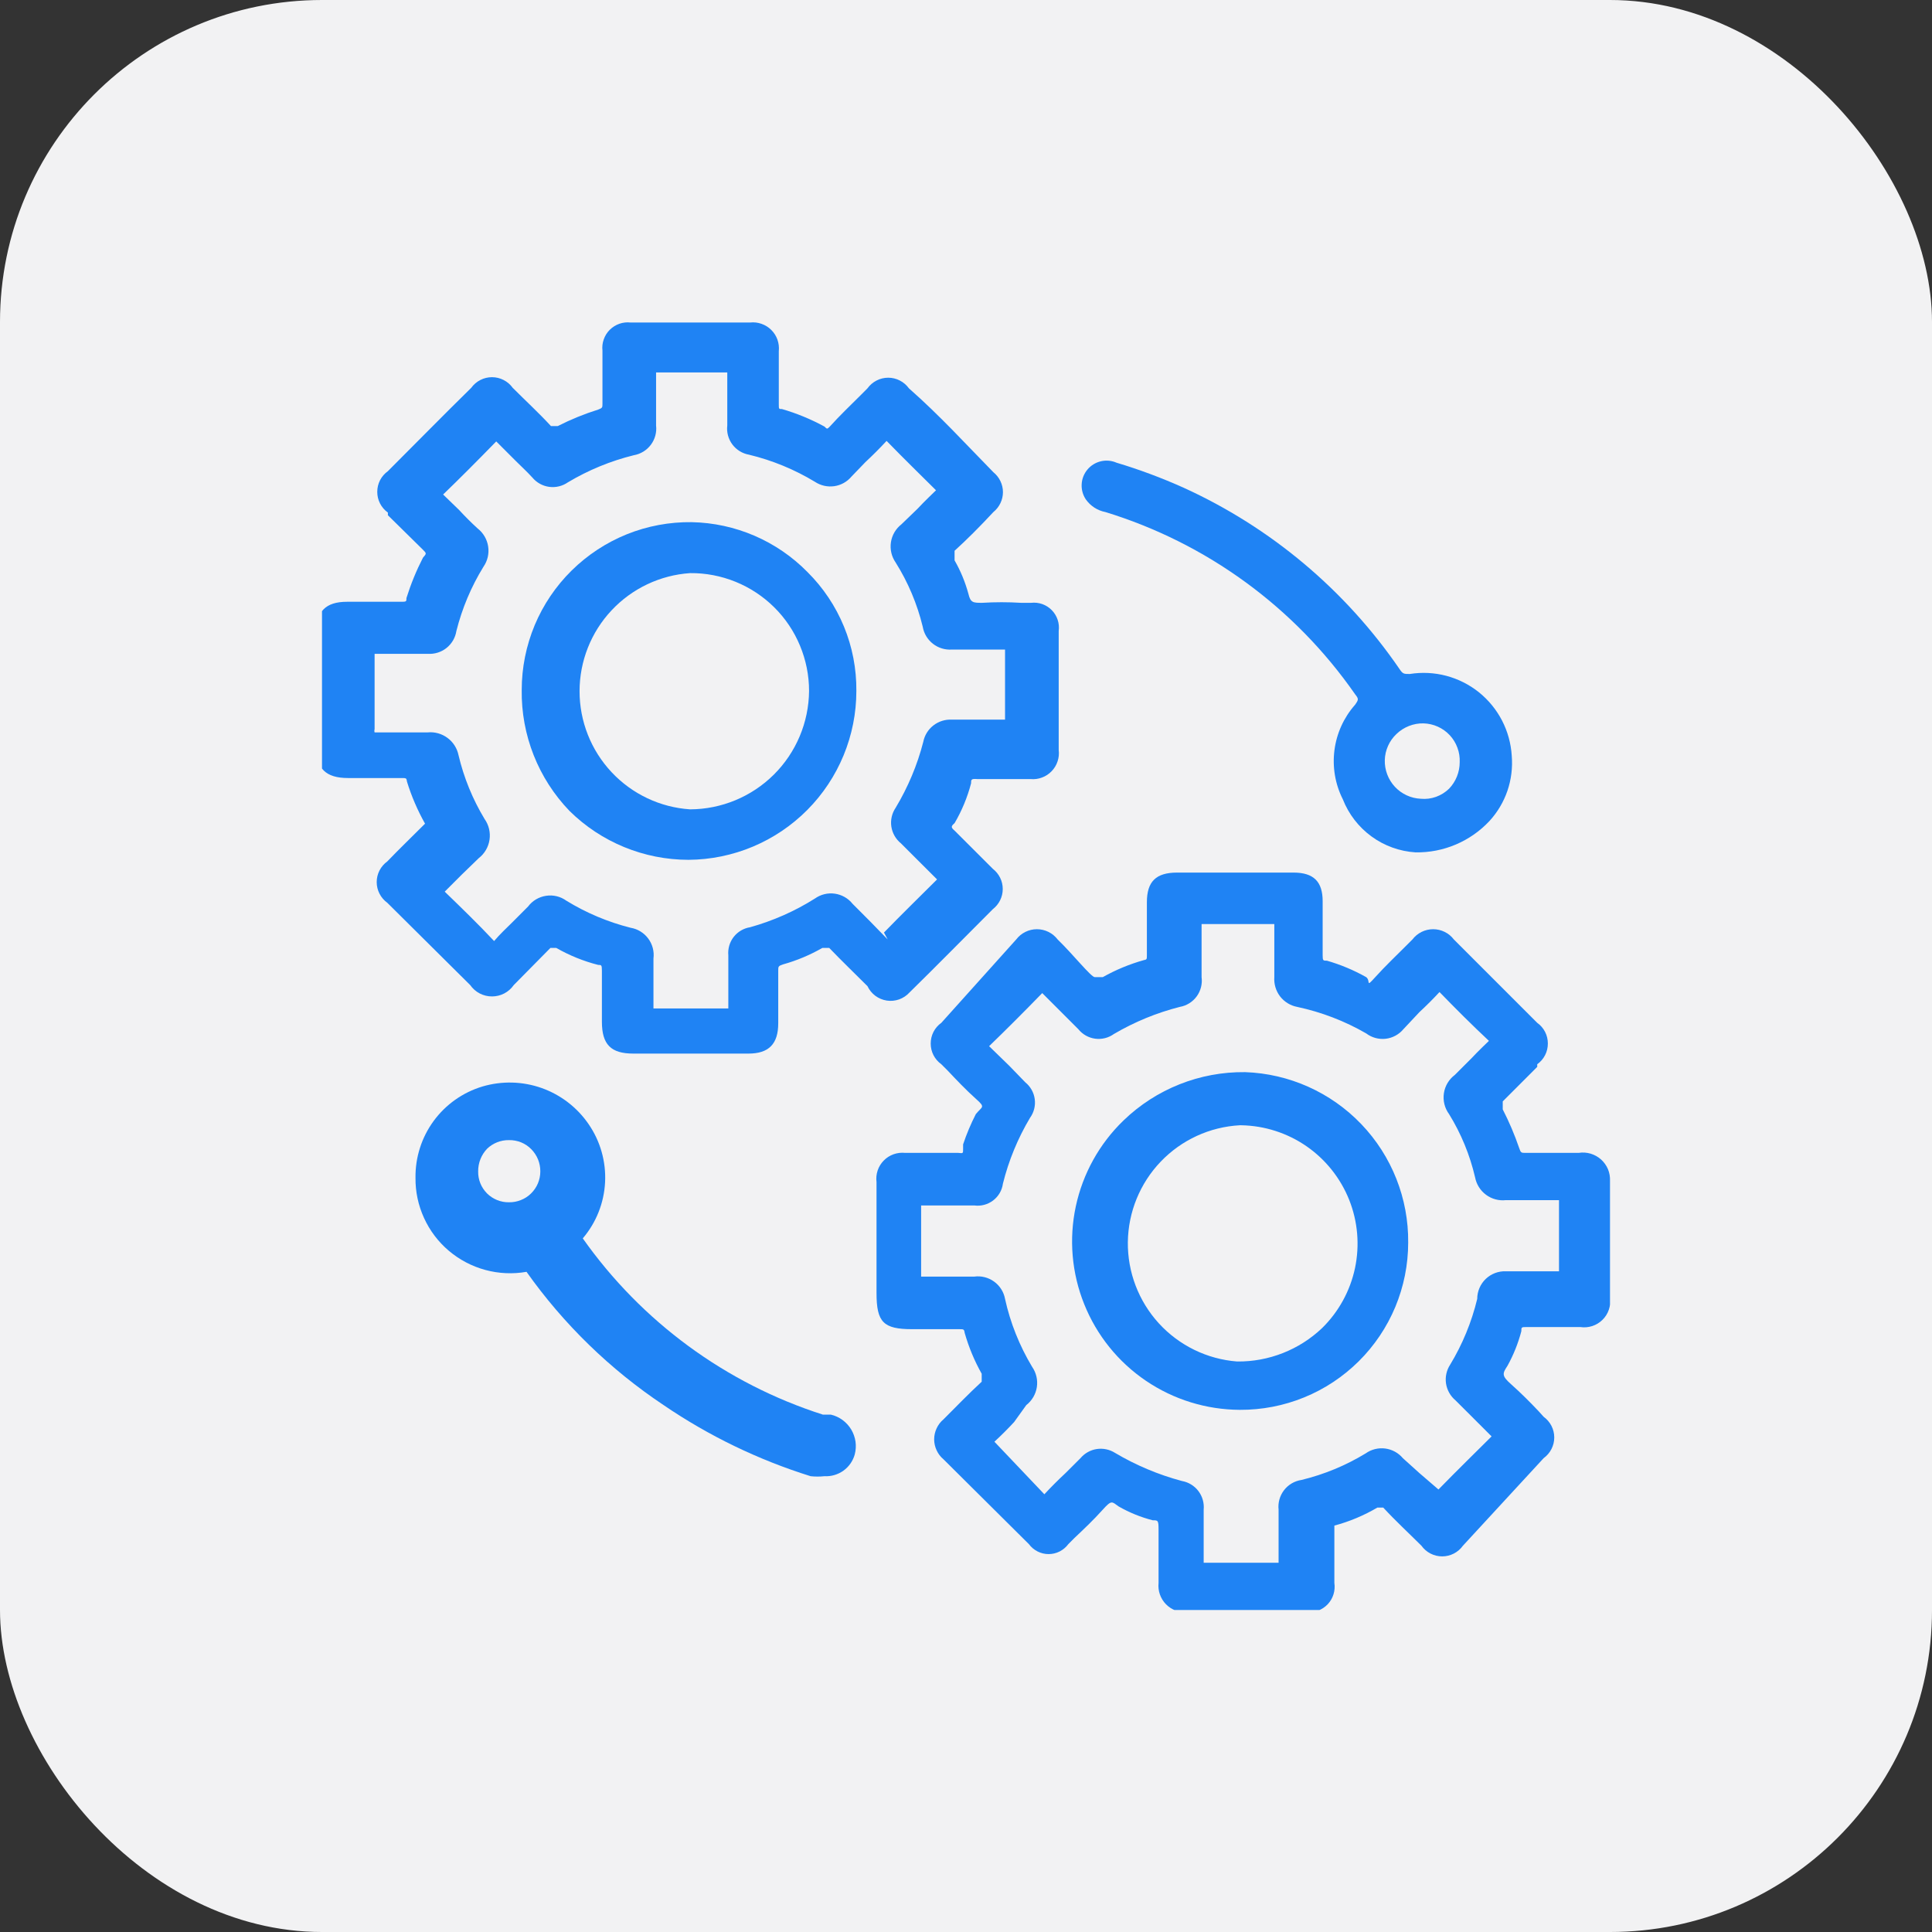
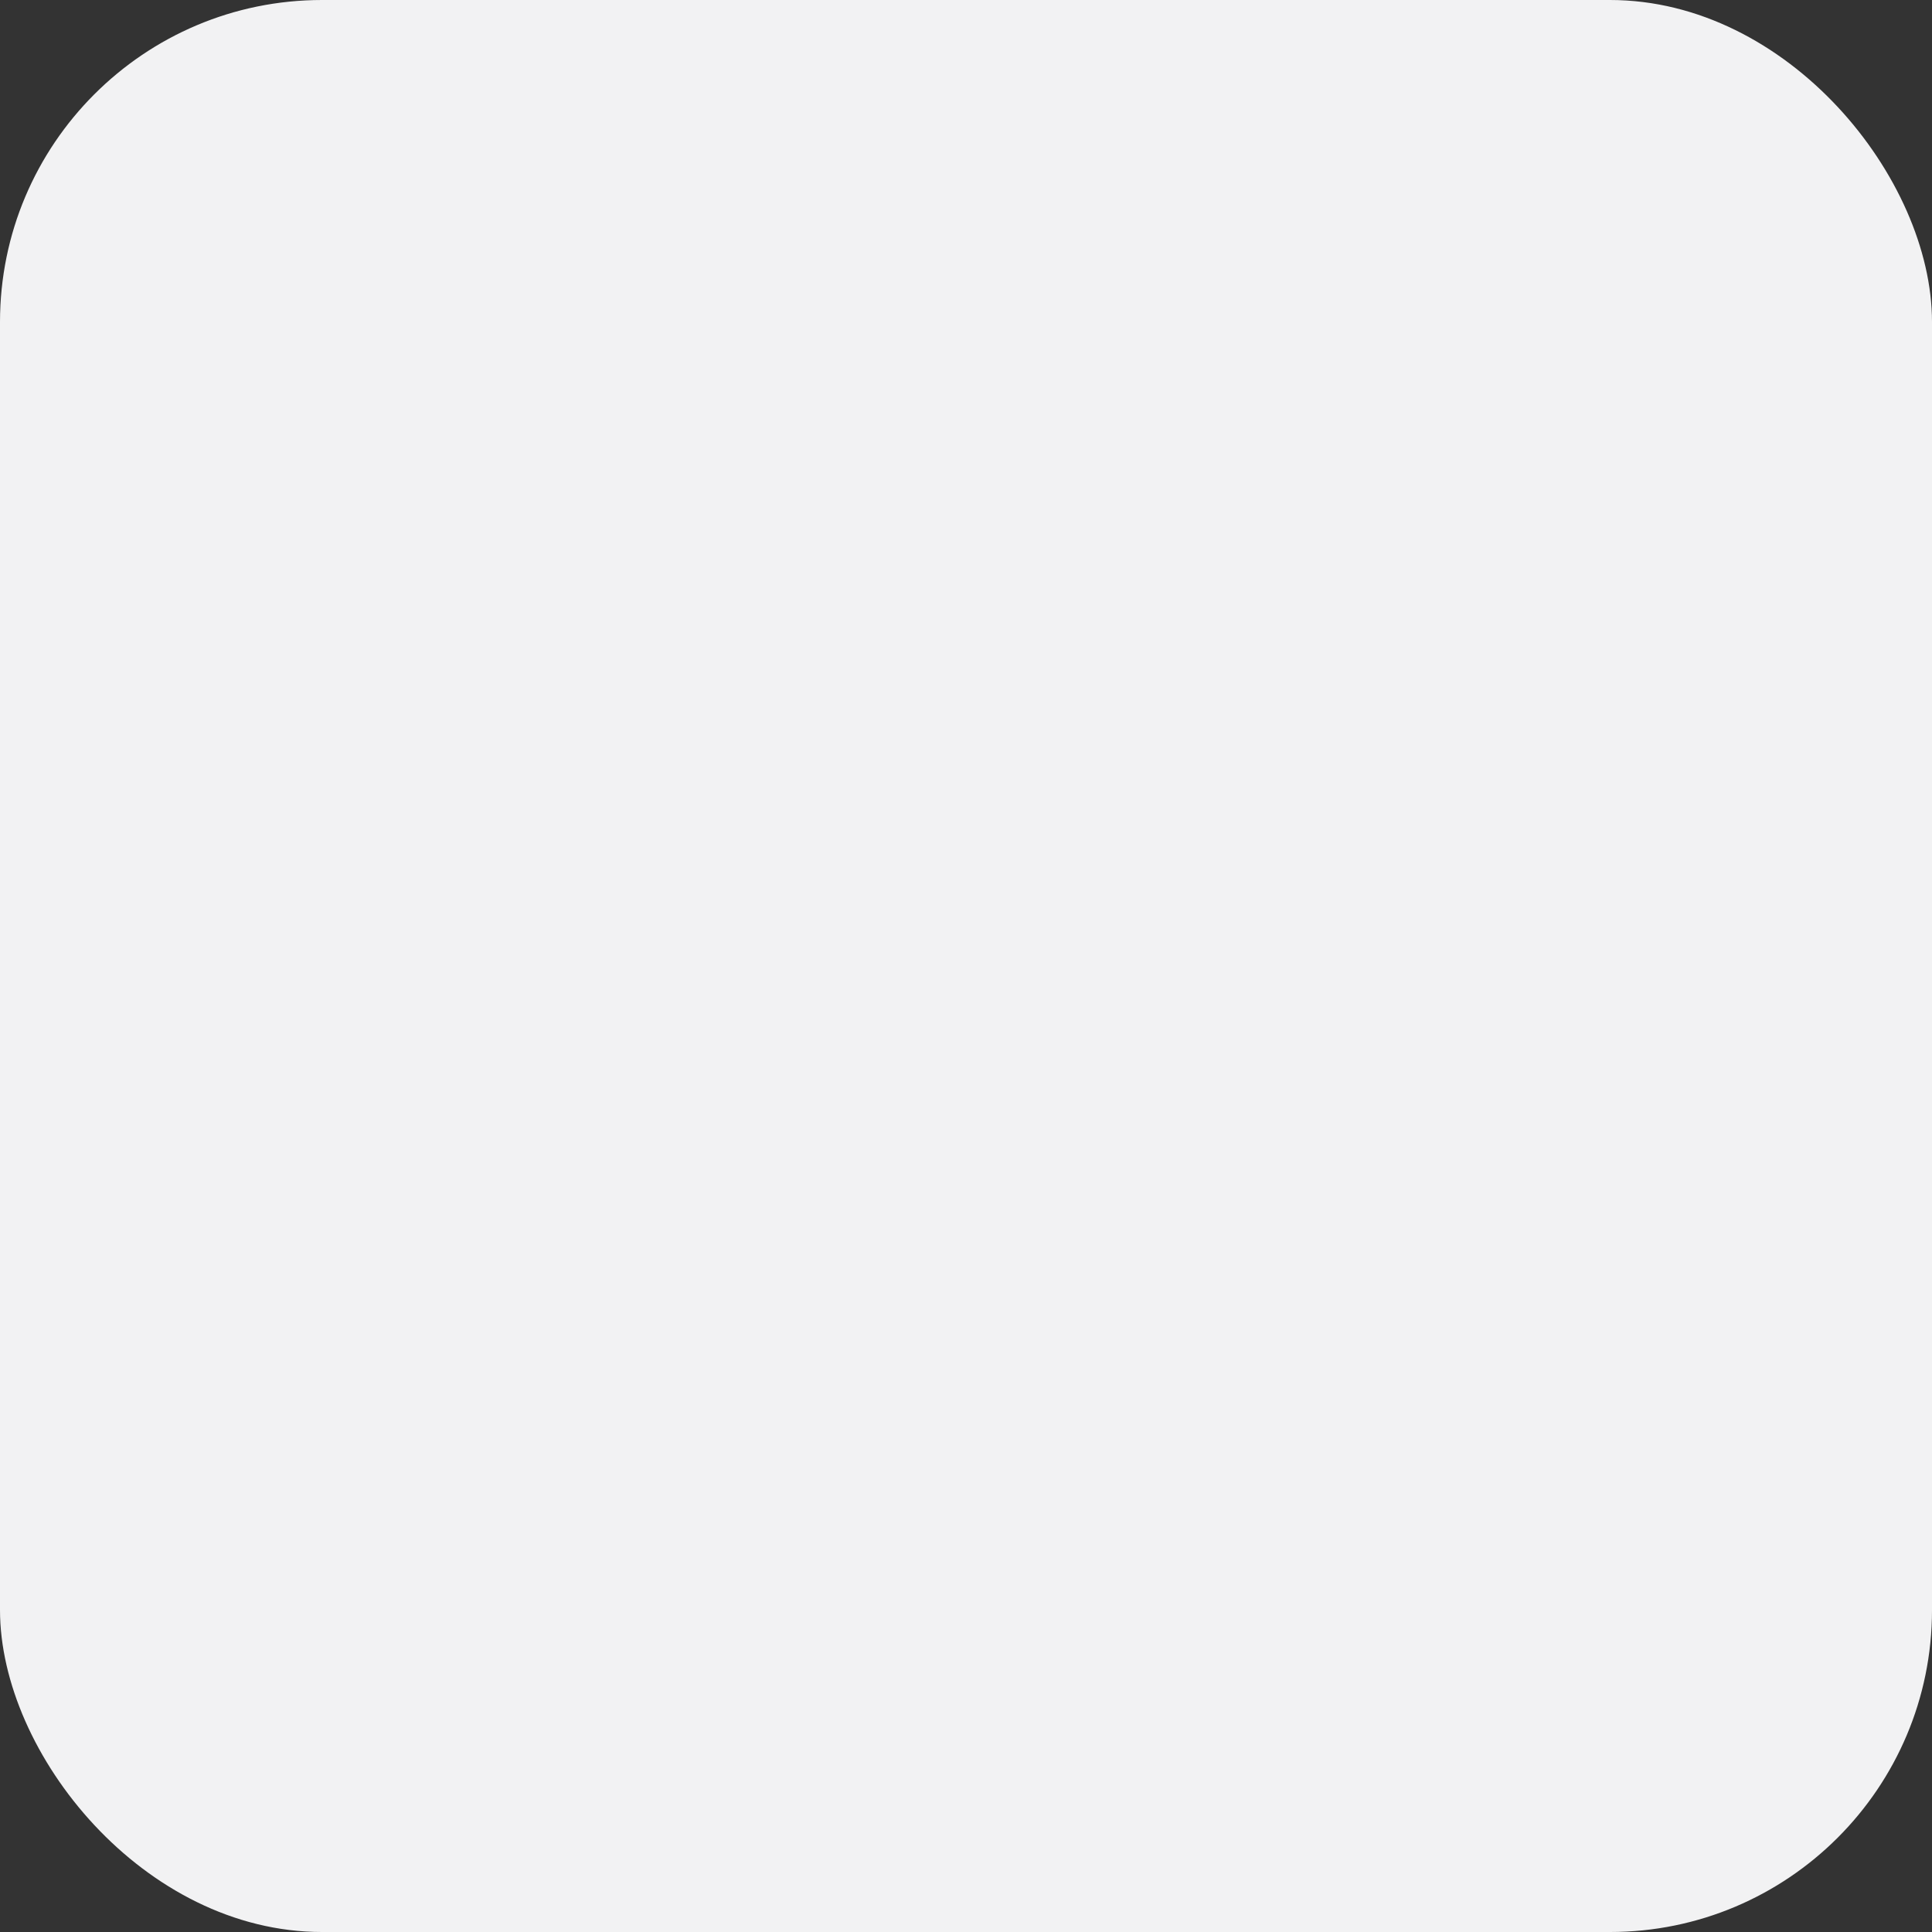
<svg xmlns="http://www.w3.org/2000/svg" width="48" height="48" viewBox="0 0 48 48" fill="none">
  <rect x="0" y="0" width="48" height="48" fill="#333333" stroke="none" />
  <rect width="48" height="48" rx="8" fill="#F2F2F3" />
  <g clip-path="url(#clip0_1659_12841)">
    <path d="M39.222 28.643H37.902C37.797 28.643 37.783 28.643 37.744 28.524C37.631 28.194 37.494 27.872 37.335 27.562C37.335 27.456 37.335 27.443 37.335 27.364L38.192 26.506V26.441C38.274 26.382 38.341 26.305 38.387 26.215C38.433 26.126 38.456 26.027 38.456 25.926C38.456 25.826 38.433 25.726 38.387 25.637C38.341 25.547 38.274 25.47 38.192 25.412L36.121 23.341C36.06 23.261 35.983 23.197 35.893 23.153C35.804 23.109 35.706 23.086 35.606 23.086C35.506 23.086 35.408 23.109 35.319 23.153C35.23 23.197 35.152 23.261 35.091 23.341L34.959 23.473C34.696 23.736 34.418 24 34.168 24.277C33.917 24.554 34.062 24.37 33.943 24.277C33.635 24.103 33.307 23.966 32.967 23.868C32.874 23.868 32.861 23.868 32.861 23.736C32.861 23.314 32.861 22.905 32.861 22.497V22.391C32.861 21.903 32.637 21.679 32.136 21.679C31.177 21.679 30.213 21.679 29.246 21.679C28.718 21.679 28.494 21.903 28.494 22.417C28.494 22.932 28.494 23.301 28.494 23.736C28.494 23.829 28.494 23.842 28.414 23.855C28.06 23.955 27.719 24.096 27.398 24.277C27.319 24.277 27.293 24.277 27.2 24.277C27.108 24.277 26.659 23.71 26.277 23.341C26.216 23.261 26.138 23.197 26.049 23.153C25.96 23.109 25.862 23.086 25.762 23.086C25.662 23.086 25.564 23.109 25.475 23.153C25.386 23.197 25.308 23.261 25.247 23.341L23.387 25.412C23.305 25.47 23.238 25.547 23.192 25.637C23.146 25.726 23.123 25.826 23.123 25.926C23.123 26.027 23.146 26.126 23.192 26.215C23.238 26.305 23.305 26.382 23.387 26.441L23.545 26.599C23.769 26.836 23.994 27.074 24.244 27.298C24.495 27.522 24.403 27.483 24.244 27.68C24.12 27.922 24.014 28.174 23.928 28.432V28.551C23.928 28.657 23.928 28.657 23.809 28.643H22.489C22.392 28.633 22.294 28.644 22.201 28.677C22.109 28.71 22.025 28.763 21.957 28.833C21.888 28.903 21.836 28.987 21.805 29.08C21.774 29.173 21.764 29.272 21.777 29.369V32.126C21.777 32.851 21.948 33.023 22.661 33.023H23.835C23.941 33.023 23.954 33.023 23.967 33.115C24.068 33.469 24.209 33.81 24.39 34.13C24.39 34.21 24.39 34.236 24.39 34.328C24.06 34.632 23.743 34.962 23.439 35.265C23.367 35.325 23.309 35.401 23.27 35.487C23.23 35.572 23.209 35.665 23.209 35.76C23.209 35.854 23.23 35.947 23.27 36.032C23.309 36.118 23.367 36.194 23.439 36.254L25.564 38.365C25.62 38.441 25.694 38.503 25.779 38.546C25.864 38.589 25.957 38.611 26.052 38.611C26.147 38.611 26.241 38.589 26.326 38.546C26.41 38.503 26.484 38.441 26.541 38.365L26.686 38.219C26.923 37.995 27.174 37.758 27.398 37.507C27.623 37.257 27.623 37.309 27.794 37.428C28.059 37.58 28.343 37.695 28.639 37.771C28.771 37.771 28.784 37.771 28.784 38.008C28.784 38.444 28.784 38.879 28.784 39.328C28.774 39.424 28.785 39.522 28.817 39.613C28.849 39.705 28.901 39.789 28.969 39.858C29.037 39.927 29.12 39.981 29.211 40.014C29.302 40.048 29.4 40.061 29.496 40.053H32.465C32.561 40.062 32.658 40.049 32.748 40.015C32.838 39.982 32.919 39.928 32.986 39.858C33.052 39.788 33.101 39.704 33.13 39.612C33.159 39.52 33.166 39.423 33.152 39.328C33.152 38.866 33.152 38.404 33.152 38.008C33.152 37.929 33.152 37.929 33.152 37.903C33.527 37.803 33.886 37.652 34.221 37.455C34.221 37.455 34.221 37.455 34.366 37.455C34.669 37.784 34.999 38.088 35.316 38.404C35.374 38.486 35.452 38.552 35.541 38.598C35.631 38.644 35.73 38.668 35.83 38.668C35.931 38.668 36.03 38.644 36.12 38.598C36.209 38.552 36.286 38.486 36.345 38.404L38.351 36.228C38.432 36.169 38.499 36.092 38.545 36.002C38.591 35.913 38.615 35.814 38.615 35.713C38.615 35.613 38.591 35.514 38.545 35.424C38.499 35.335 38.432 35.258 38.351 35.199L38.232 35.067C38.021 34.843 37.783 34.605 37.546 34.394C37.308 34.183 37.322 34.13 37.453 33.933C37.603 33.662 37.718 33.374 37.797 33.075C37.797 32.97 37.797 32.97 37.942 32.97H39.261C39.361 32.985 39.462 32.977 39.558 32.946C39.654 32.915 39.741 32.862 39.812 32.792C39.884 32.722 39.939 32.635 39.971 32.54C40.004 32.445 40.014 32.344 40 32.244V29.342C40.005 29.242 39.988 29.142 39.95 29.049C39.911 28.957 39.852 28.874 39.778 28.807C39.703 28.74 39.614 28.691 39.518 28.662C39.422 28.634 39.321 28.627 39.222 28.643ZM36.701 32.271C36.562 32.847 36.335 33.399 36.028 33.906C35.938 34.044 35.902 34.21 35.926 34.373C35.951 34.536 36.034 34.684 36.16 34.79L36.53 35.159L37.058 35.687C36.715 36.03 36.239 36.492 35.738 37.006L35.263 36.597L34.854 36.228C34.743 36.096 34.586 36.01 34.415 35.988C34.244 35.966 34.071 36.009 33.93 36.109C33.435 36.41 32.897 36.633 32.334 36.769C32.162 36.795 32.007 36.886 31.901 37.024C31.796 37.161 31.747 37.335 31.766 37.507V38.826H29.905V37.507C29.921 37.342 29.874 37.177 29.774 37.045C29.674 36.913 29.528 36.824 29.364 36.795C28.781 36.639 28.221 36.404 27.702 36.096C27.567 36.011 27.406 35.977 27.248 36.001C27.09 36.025 26.947 36.106 26.844 36.228L26.474 36.597C26.29 36.769 26.118 36.94 25.947 37.125L24.706 35.819C24.878 35.661 25.036 35.502 25.195 35.331L25.498 34.909C25.639 34.799 25.733 34.639 25.76 34.463C25.787 34.286 25.745 34.106 25.643 33.959C25.329 33.436 25.101 32.866 24.97 32.271C24.938 32.098 24.841 31.944 24.698 31.841C24.556 31.738 24.379 31.693 24.205 31.717H22.885C22.885 31.506 22.885 31.294 22.885 31.084V30.595C22.885 30.384 22.885 30.16 22.885 29.949H24.205C24.371 29.972 24.539 29.927 24.673 29.826C24.807 29.725 24.895 29.574 24.917 29.408C25.06 28.833 25.287 28.282 25.59 27.773C25.688 27.638 25.73 27.472 25.708 27.307C25.686 27.142 25.601 26.993 25.472 26.889L25.076 26.48L24.574 25.992C24.997 25.583 25.432 25.148 25.894 24.673L26.329 25.108L26.791 25.57C26.895 25.699 27.045 25.784 27.209 25.806C27.374 25.828 27.541 25.786 27.675 25.689C28.186 25.389 28.737 25.162 29.312 25.016C29.48 24.987 29.63 24.893 29.731 24.756C29.832 24.618 29.876 24.446 29.853 24.277V22.958C30.447 22.958 31.053 22.958 31.66 22.958V24.277C31.648 24.448 31.699 24.619 31.803 24.755C31.908 24.891 32.059 24.984 32.228 25.016C32.831 25.145 33.41 25.367 33.943 25.675C34.081 25.78 34.254 25.827 34.426 25.808C34.598 25.788 34.756 25.703 34.867 25.57L35.263 25.148C35.434 24.989 35.606 24.818 35.764 24.647C36.16 25.055 36.569 25.464 36.992 25.86C36.992 25.86 36.701 26.137 36.569 26.282L36.147 26.704C35.999 26.815 35.9 26.979 35.873 27.162C35.846 27.345 35.892 27.532 36.002 27.68C36.301 28.165 36.519 28.695 36.648 29.25C36.681 29.424 36.778 29.579 36.92 29.684C37.062 29.789 37.238 29.837 37.414 29.817H38.733C38.733 30.292 38.733 30.938 38.733 31.585H37.414C37.322 31.581 37.23 31.596 37.143 31.629C37.057 31.662 36.978 31.712 36.911 31.776C36.845 31.84 36.792 31.917 36.756 32.002C36.72 32.087 36.701 32.178 36.701 32.271Z" fill="#1F83F4" />
    <path d="M22.595 24.659C23.294 23.973 23.915 23.34 24.667 22.588C24.743 22.529 24.805 22.453 24.848 22.366C24.891 22.279 24.913 22.184 24.913 22.087C24.913 21.99 24.891 21.895 24.848 21.808C24.805 21.721 24.743 21.645 24.667 21.586L23.716 20.636C23.624 20.557 23.624 20.53 23.716 20.451C23.897 20.142 24.035 19.809 24.126 19.462C24.126 19.37 24.126 19.343 24.284 19.356H25.604C25.7 19.365 25.797 19.352 25.887 19.318C25.978 19.285 26.06 19.231 26.127 19.161C26.194 19.092 26.245 19.008 26.275 18.916C26.306 18.824 26.315 18.727 26.303 18.631V15.676C26.316 15.583 26.307 15.487 26.277 15.398C26.247 15.308 26.197 15.226 26.131 15.159C26.065 15.091 25.984 15.04 25.895 15.008C25.806 14.977 25.711 14.966 25.617 14.977H25.366C25.045 14.957 24.724 14.957 24.403 14.977C24.178 14.977 24.112 14.977 24.06 14.753C23.981 14.463 23.866 14.183 23.716 13.922V13.856C23.716 13.764 23.716 13.751 23.716 13.684C24.02 13.408 24.337 13.091 24.68 12.722C24.754 12.662 24.814 12.587 24.855 12.501C24.896 12.416 24.918 12.322 24.918 12.227C24.918 12.132 24.896 12.038 24.855 11.953C24.814 11.867 24.754 11.792 24.68 11.732C23.994 11.033 23.36 10.334 22.582 9.648C22.523 9.567 22.446 9.5 22.356 9.454C22.267 9.408 22.168 9.384 22.067 9.384C21.966 9.384 21.867 9.408 21.778 9.454C21.688 9.5 21.611 9.567 21.552 9.648L21.394 9.807C21.13 10.07 20.866 10.321 20.616 10.598C20.55 10.664 20.55 10.664 20.484 10.598C20.148 10.415 19.794 10.269 19.428 10.163C19.349 10.163 19.349 10.163 19.349 10.044C19.349 9.582 19.349 9.134 19.349 8.725C19.359 8.629 19.348 8.532 19.316 8.44C19.284 8.349 19.232 8.267 19.163 8.198C19.095 8.13 19.012 8.078 18.921 8.046C18.829 8.013 18.732 8.002 18.636 8.013H15.667C15.573 8.002 15.477 8.013 15.388 8.044C15.298 8.076 15.217 8.127 15.149 8.194C15.082 8.261 15.031 8.343 15 8.432C14.968 8.522 14.957 8.617 14.968 8.712C14.968 9.16 14.968 9.622 14.968 10.031C14.968 10.123 14.968 10.136 14.862 10.176C14.517 10.284 14.181 10.421 13.859 10.585C13.754 10.585 13.754 10.585 13.688 10.585C13.384 10.255 13.054 9.952 12.738 9.635C12.679 9.553 12.602 9.487 12.512 9.441C12.423 9.395 12.324 9.371 12.223 9.371C12.122 9.371 12.023 9.395 11.934 9.441C11.844 9.487 11.767 9.553 11.708 9.635C11.009 10.321 10.389 10.954 9.637 11.706C9.555 11.765 9.488 11.842 9.442 11.931C9.396 12.021 9.373 12.12 9.373 12.22C9.373 12.321 9.396 12.42 9.442 12.509C9.488 12.599 9.555 12.676 9.637 12.735V12.801L10.508 13.658C10.6 13.751 10.6 13.751 10.508 13.856C10.343 14.178 10.206 14.513 10.098 14.858C10.098 14.951 10.098 14.951 9.94 14.951H8.621C8.093 14.951 7.855 15.188 7.855 15.729V18.552C7.855 19.093 8.093 19.33 8.647 19.33H9.967C10.098 19.33 10.098 19.33 10.112 19.422C10.224 19.785 10.375 20.134 10.56 20.464C10.244 20.781 9.927 21.084 9.623 21.401C9.542 21.46 9.475 21.537 9.429 21.626C9.383 21.716 9.359 21.815 9.359 21.915C9.359 22.016 9.383 22.115 9.429 22.204C9.475 22.294 9.542 22.371 9.623 22.43L11.682 24.474C11.743 24.561 11.824 24.633 11.918 24.682C12.012 24.731 12.117 24.756 12.223 24.756C12.329 24.756 12.434 24.731 12.528 24.682C12.622 24.633 12.703 24.561 12.764 24.474L13.675 23.551C13.675 23.551 13.675 23.551 13.82 23.551C14.147 23.738 14.497 23.88 14.862 23.973C14.941 23.973 14.954 23.973 14.954 24.118C14.954 24.448 14.954 24.778 14.954 25.108V25.384C14.954 25.952 15.179 26.176 15.733 26.176H18.597C19.098 26.176 19.335 25.939 19.335 25.424V25.2C19.335 24.844 19.335 24.488 19.335 24.118C19.335 24.013 19.335 24 19.454 23.96C19.796 23.865 20.124 23.727 20.431 23.551C20.523 23.551 20.536 23.551 20.602 23.551C20.919 23.881 21.249 24.197 21.552 24.501C21.597 24.595 21.663 24.677 21.747 24.74C21.83 24.802 21.928 24.843 22.031 24.859C22.134 24.875 22.24 24.864 22.338 24.83C22.436 24.795 22.525 24.736 22.595 24.659ZM22.054 23.34L21.618 22.892L21.183 22.456C21.074 22.318 20.915 22.228 20.741 22.203C20.567 22.178 20.389 22.222 20.246 22.324C19.747 22.639 19.204 22.878 18.636 23.037C18.474 23.063 18.328 23.149 18.227 23.279C18.127 23.409 18.08 23.572 18.095 23.736V25.055H16.235V23.815C16.258 23.639 16.211 23.46 16.105 23.318C15.999 23.175 15.842 23.079 15.667 23.05C15.104 22.908 14.565 22.681 14.07 22.377C13.925 22.272 13.743 22.228 13.566 22.256C13.388 22.283 13.228 22.378 13.12 22.522L12.738 22.905C12.579 23.063 12.421 23.208 12.276 23.38C11.88 22.957 11.458 22.549 11.049 22.153L11.471 21.731L11.893 21.322C12.039 21.209 12.135 21.045 12.162 20.863C12.189 20.681 12.145 20.496 12.038 20.346C11.742 19.855 11.524 19.321 11.392 18.763C11.357 18.591 11.259 18.437 11.118 18.333C10.976 18.228 10.801 18.179 10.626 18.196H9.307C9.299 18.17 9.299 18.142 9.307 18.116V16.244H10.626C10.795 16.255 10.961 16.204 11.093 16.099C11.225 15.994 11.313 15.843 11.339 15.676C11.481 15.113 11.707 14.575 12.012 14.08C12.114 13.933 12.155 13.753 12.128 13.576C12.101 13.4 12.008 13.24 11.867 13.13C11.708 12.985 11.55 12.827 11.405 12.669L11.009 12.286C11.405 11.904 11.827 11.482 12.329 10.967L12.817 11.455C12.949 11.587 13.094 11.719 13.226 11.864C13.332 11.991 13.481 12.074 13.645 12.096C13.809 12.118 13.975 12.077 14.11 11.983C14.619 11.679 15.17 11.452 15.746 11.31C15.915 11.281 16.067 11.188 16.17 11.051C16.273 10.914 16.32 10.742 16.3 10.572V9.253C16.894 9.253 17.475 9.253 18.069 9.253V10.572C18.049 10.739 18.095 10.907 18.195 11.042C18.296 11.177 18.444 11.268 18.61 11.297C19.186 11.436 19.738 11.663 20.246 11.97C20.387 12.064 20.558 12.103 20.727 12.079C20.895 12.055 21.048 11.969 21.157 11.838L21.5 11.482C21.684 11.31 21.856 11.139 22.027 10.954C22.489 11.429 22.885 11.812 23.255 12.181C23.255 12.181 22.938 12.484 22.793 12.643L22.397 13.025C22.256 13.135 22.162 13.294 22.135 13.471C22.108 13.648 22.15 13.828 22.252 13.975C22.561 14.467 22.788 15.006 22.925 15.571C22.954 15.739 23.044 15.889 23.178 15.994C23.312 16.099 23.481 16.15 23.651 16.138H24.97C24.97 16.705 24.97 17.299 24.97 17.879H23.651C23.485 17.87 23.321 17.921 23.19 18.023C23.059 18.124 22.97 18.27 22.938 18.433C22.79 19.009 22.558 19.559 22.252 20.069C22.159 20.206 22.121 20.373 22.145 20.536C22.17 20.7 22.255 20.849 22.384 20.953L22.819 21.388L23.281 21.849C22.819 22.311 22.397 22.72 21.962 23.169L22.054 23.34Z" fill="#1F83F4" />
    <path d="M27.464 12.722C29.98 13.494 32.163 15.087 33.666 17.247C33.758 17.365 33.758 17.378 33.666 17.51C33.386 17.827 33.208 18.219 33.154 18.638C33.1 19.056 33.172 19.482 33.362 19.858C33.507 20.227 33.754 20.547 34.074 20.781C34.394 21.015 34.775 21.152 35.17 21.177C35.513 21.182 35.854 21.116 36.169 20.982C36.485 20.848 36.77 20.649 37.004 20.399C37.204 20.182 37.356 19.925 37.452 19.646C37.547 19.367 37.583 19.071 37.559 18.777C37.54 18.471 37.458 18.173 37.318 17.902C37.177 17.63 36.981 17.391 36.743 17.199C36.504 17.008 36.228 16.869 35.932 16.79C35.636 16.712 35.327 16.697 35.025 16.745C34.88 16.745 34.853 16.745 34.774 16.627C33.429 14.662 31.572 13.102 29.404 12.116C28.863 11.873 28.308 11.666 27.741 11.496C27.618 11.442 27.482 11.43 27.352 11.46C27.221 11.491 27.104 11.562 27.018 11.665C26.932 11.767 26.881 11.895 26.874 12.028C26.866 12.162 26.902 12.294 26.976 12.406C27.091 12.57 27.266 12.684 27.464 12.722ZM36.002 19.595C35.91 19.684 35.8 19.753 35.679 19.797C35.559 19.84 35.43 19.857 35.302 19.845C35.056 19.835 34.824 19.728 34.656 19.548C34.488 19.367 34.398 19.128 34.405 18.882C34.408 18.761 34.436 18.641 34.486 18.53C34.535 18.419 34.607 18.319 34.695 18.236C34.784 18.15 34.89 18.082 35.005 18.037C35.121 17.991 35.244 17.969 35.368 17.972C35.491 17.976 35.611 18.003 35.723 18.054C35.834 18.104 35.935 18.176 36.019 18.266C36.102 18.355 36.167 18.461 36.209 18.576C36.252 18.69 36.271 18.813 36.266 18.935C36.266 19.181 36.172 19.417 36.002 19.595Z" fill="#1F83F4" />
-     <path d="M20.642 35.146H20.444C18.032 34.374 15.938 32.836 14.479 30.767C14.812 30.376 15.007 29.886 15.033 29.373C15.059 28.861 14.916 28.354 14.625 27.931C14.341 27.515 13.932 27.201 13.458 27.032C12.983 26.864 12.468 26.851 11.985 26.994C11.499 27.14 11.074 27.441 10.774 27.85C10.474 28.26 10.316 28.756 10.323 29.263C10.319 29.608 10.392 29.949 10.536 30.263C10.679 30.576 10.89 30.855 11.153 31.077C11.417 31.3 11.726 31.462 12.059 31.552C12.392 31.642 12.741 31.658 13.081 31.598C14.003 32.9 15.157 34.022 16.485 34.908C17.61 35.675 18.841 36.27 20.14 36.676C20.255 36.688 20.369 36.688 20.483 36.676C20.652 36.685 20.818 36.636 20.955 36.538C21.092 36.44 21.191 36.297 21.236 36.135C21.263 36.031 21.27 35.923 21.255 35.816C21.239 35.71 21.203 35.607 21.148 35.515C21.092 35.423 21.019 35.343 20.932 35.279C20.845 35.216 20.747 35.17 20.642 35.146ZM13.424 29.105C13.424 29.206 13.403 29.307 13.364 29.401C13.325 29.494 13.267 29.579 13.195 29.65C13.123 29.722 13.037 29.778 12.942 29.815C12.848 29.853 12.747 29.872 12.645 29.87C12.544 29.872 12.444 29.853 12.35 29.815C12.257 29.777 12.171 29.721 12.1 29.65C12.029 29.578 11.972 29.493 11.934 29.399C11.897 29.306 11.878 29.206 11.88 29.105C11.877 28.893 11.958 28.69 12.104 28.538C12.25 28.399 12.444 28.323 12.645 28.326C12.748 28.324 12.85 28.343 12.946 28.381C13.041 28.42 13.127 28.477 13.199 28.551C13.271 28.624 13.328 28.71 13.367 28.805C13.405 28.9 13.425 29.002 13.424 29.105Z" fill="#1F83F4" />
-     <path d="M30.935 26.637C29.809 26.624 28.723 27.055 27.913 27.838C27.314 28.416 26.902 29.159 26.728 29.972C26.554 30.786 26.627 31.633 26.938 32.404C27.248 33.176 27.781 33.838 28.47 34.305C29.158 34.772 29.971 35.023 30.803 35.027C31.351 35.03 31.894 34.925 32.401 34.718C32.909 34.511 33.37 34.205 33.759 33.819C34.148 33.433 34.456 32.974 34.667 32.468C34.877 31.962 34.986 31.419 34.986 30.872C34.997 29.777 34.579 28.721 33.822 27.93C33.065 27.139 32.029 26.675 30.935 26.637ZM30.842 27.957C31.422 27.968 31.985 28.15 32.461 28.479C32.937 28.809 33.305 29.272 33.52 29.81C33.734 30.348 33.784 30.937 33.665 31.504C33.545 32.071 33.261 32.589 32.848 32.995C32.279 33.536 31.522 33.834 30.737 33.826C29.992 33.769 29.297 33.43 28.793 32.88C28.289 32.329 28.013 31.607 28.021 30.861C28.03 30.114 28.322 29.399 28.838 28.86C29.355 28.32 30.057 27.997 30.803 27.957H30.842Z" fill="#1F83F4" />
    <path d="M17.185 12.973C16.633 12.966 16.085 13.068 15.573 13.274C15.061 13.481 14.595 13.787 14.202 14.175C13.809 14.562 13.497 15.024 13.284 15.533C13.072 16.043 12.962 16.589 12.962 17.141C12.946 18.261 13.373 19.341 14.15 20.148C14.937 20.925 15.999 21.361 17.106 21.362C18.214 21.355 19.274 20.91 20.056 20.124C20.837 19.338 21.276 18.275 21.276 17.167C21.281 16.618 21.177 16.074 20.968 15.567C20.759 15.059 20.451 14.599 20.061 14.212C19.302 13.439 18.269 12.994 17.185 12.973ZM20.101 17.167C20.094 17.947 19.78 18.694 19.227 19.244C18.674 19.794 17.926 20.105 17.145 20.108C16.401 20.059 15.703 19.728 15.193 19.183C14.683 18.638 14.399 17.92 14.399 17.174C14.399 16.428 14.683 15.709 15.193 15.165C15.703 14.62 16.401 14.289 17.145 14.239C17.532 14.235 17.916 14.309 18.274 14.454C18.633 14.6 18.959 14.815 19.234 15.087C19.509 15.359 19.727 15.683 19.875 16.04C20.024 16.397 20.101 16.78 20.101 17.167Z" fill="#1F83F4" />
  </g>
  <defs>
    <clipPath id="clip0_1659_12841">
-       <rect width="32" height="32" fill="white" transform="translate(8 8)" />
-     </clipPath>
+       </clipPath>
  </defs>
</svg>